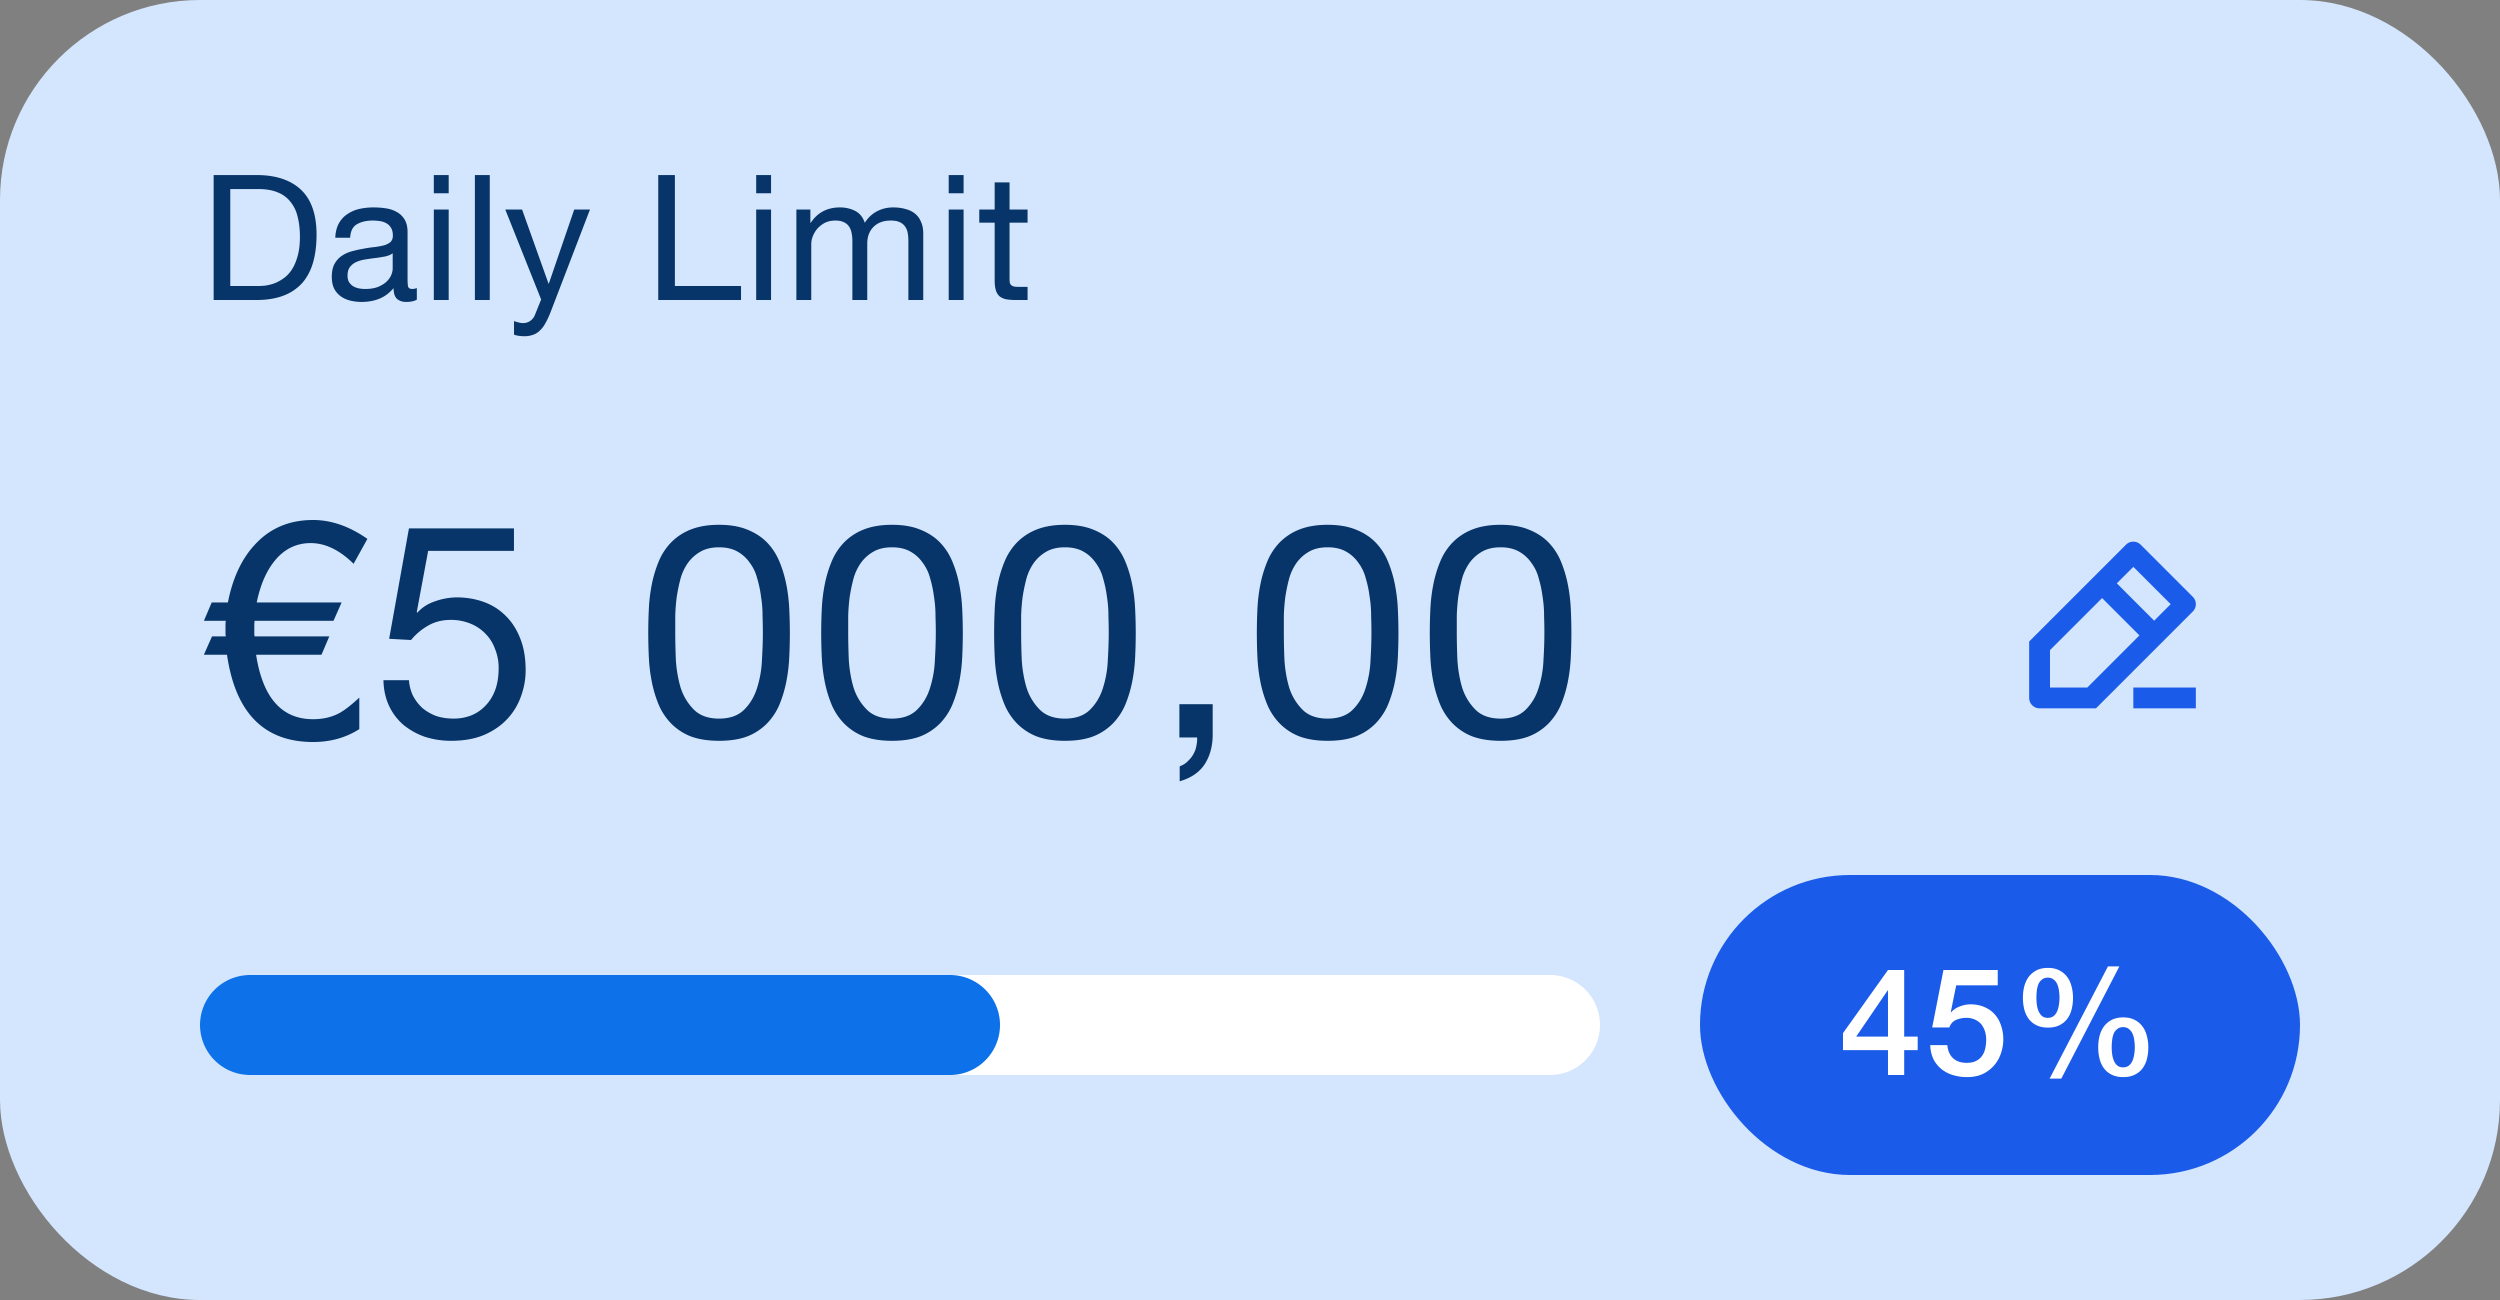
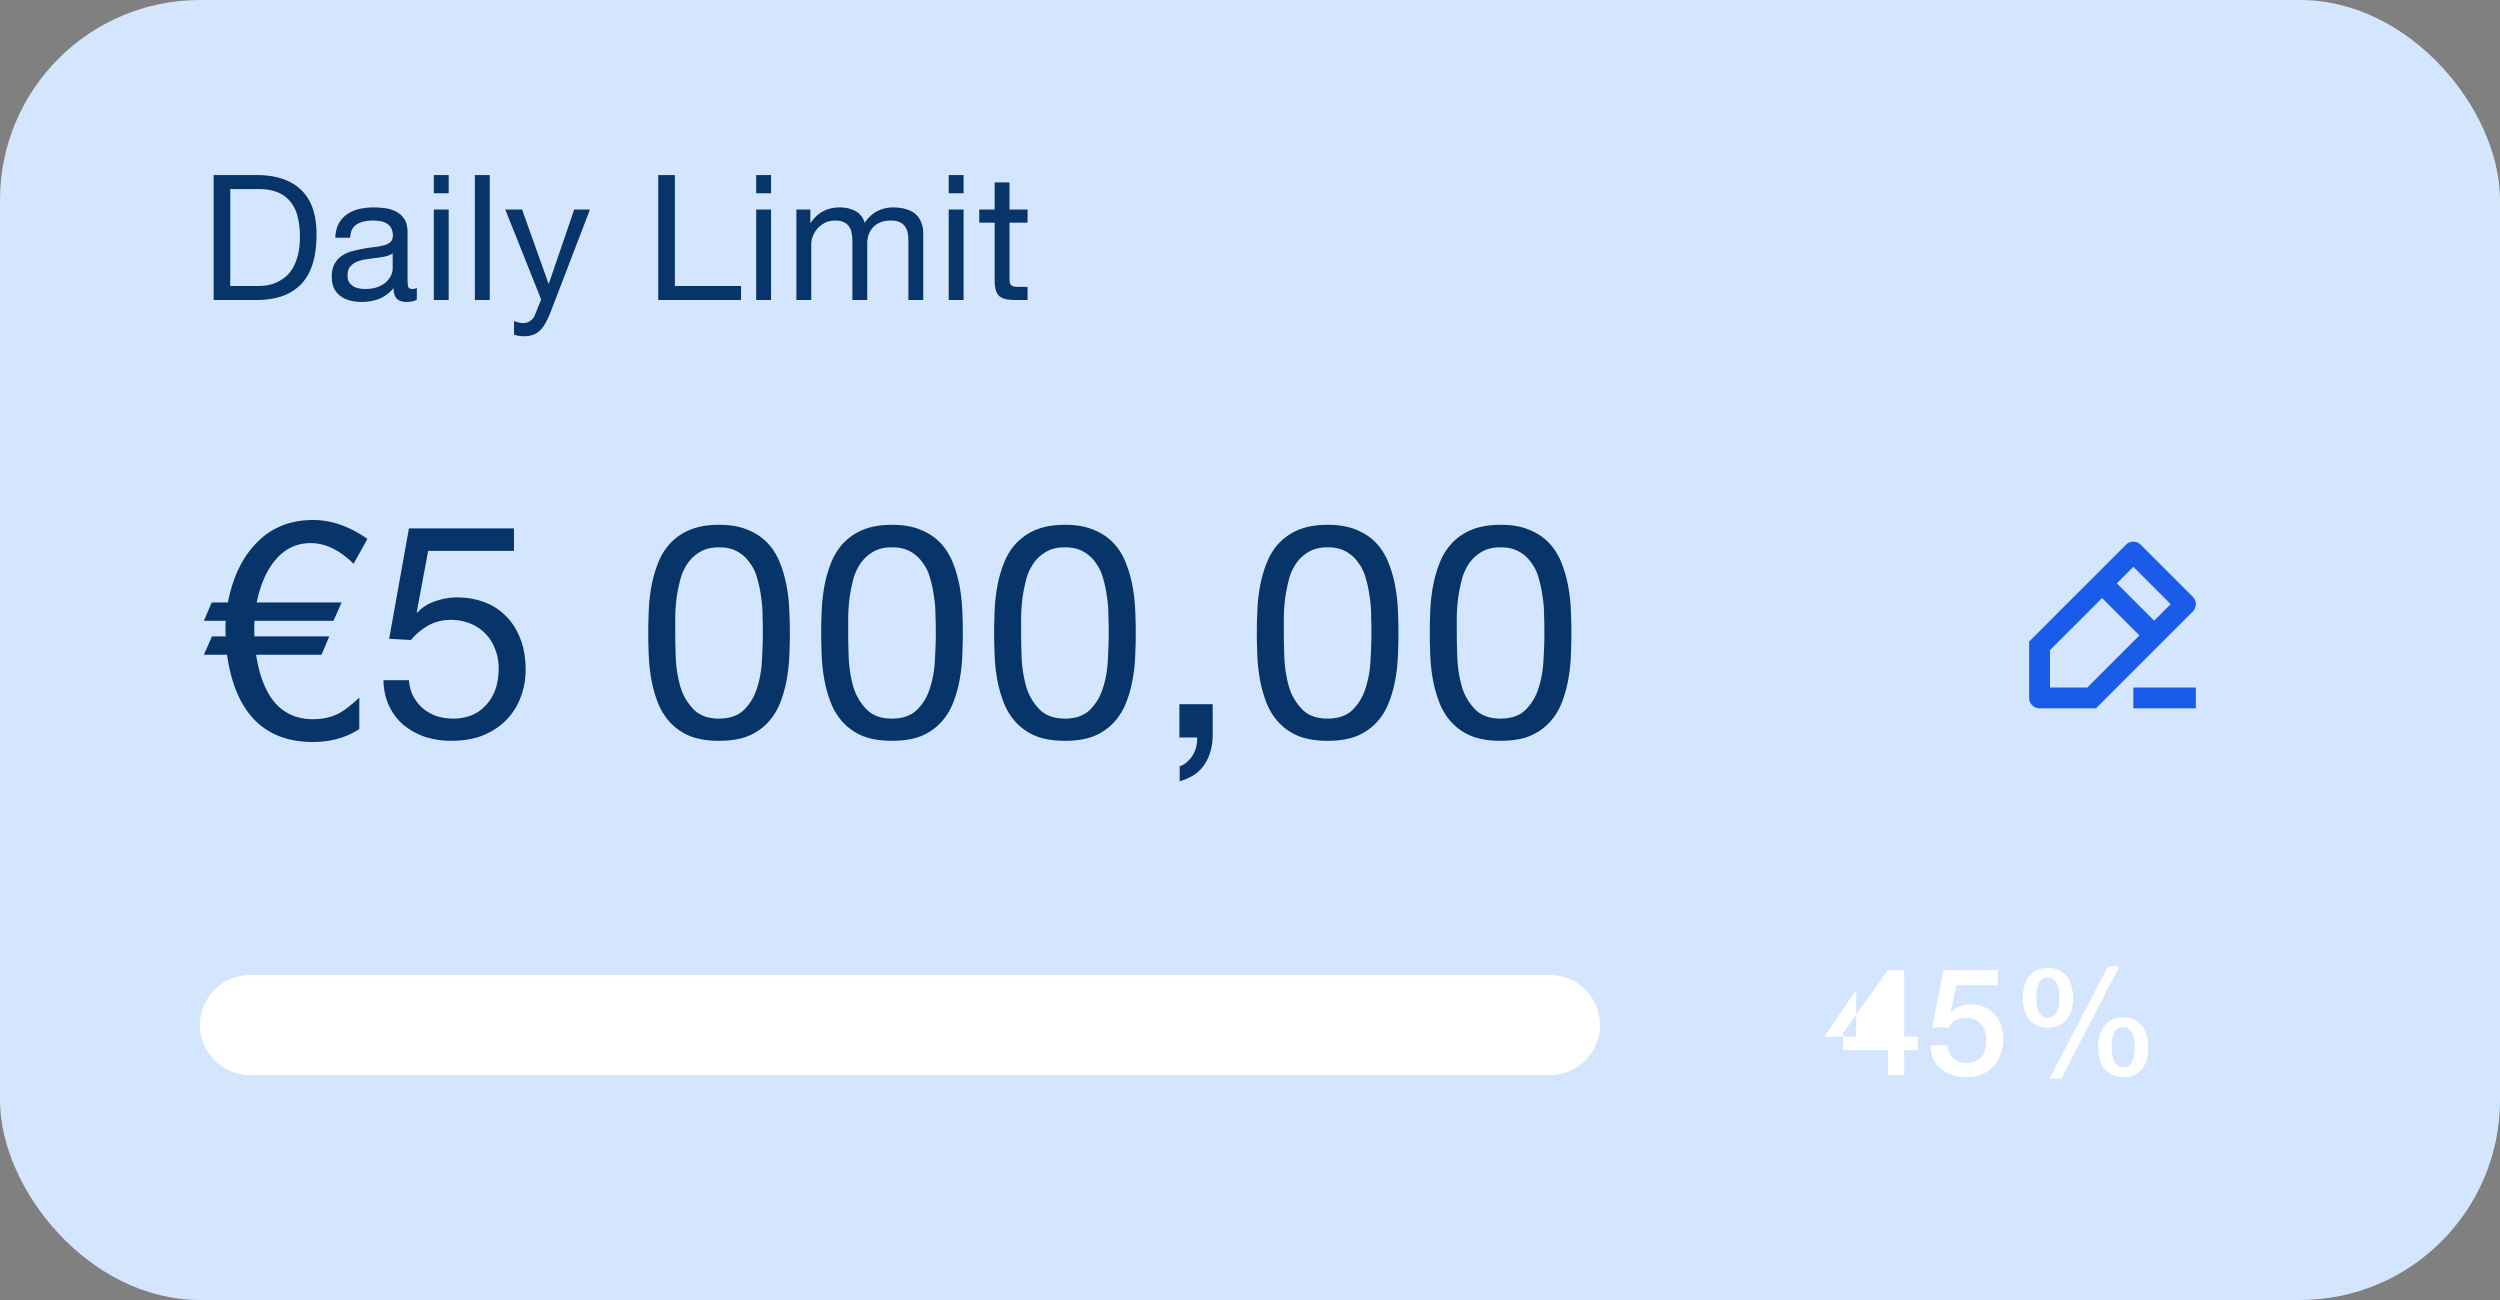
<svg xmlns="http://www.w3.org/2000/svg" fill="none" viewBox="0 0 200 104" id="svg_limit" width="100%" height="100%">
  <rect x="0" y="0" width="200" height="104" fill="#808080" stroke="none" />
  <g>
    <rect width="200" height="104" fill="#D3E6FD" rx="16" />
    <path fill="#073469" d="M18.422 22.88h2.212c.15 0 .336-.01.56-.028.224-.028.462-.084.714-.168.252-.093.5-.224.742-.392.252-.168.476-.397.672-.686.196-.29.355-.649.476-1.078.13-.439.196-.966.196-1.582 0-.597-.06-1.13-.182-1.596a2.893 2.893 0 0 0-.574-1.204 2.39 2.39 0 0 0-1.022-.756c-.42-.177-.938-.266-1.554-.266h-2.24v7.756Zm-1.33-8.876h3.43c1.54 0 2.725.392 3.556 1.176.83.784 1.246 1.979 1.246 3.584 0 .84-.093 1.587-.28 2.24-.187.644-.476 1.19-.868 1.638a3.796 3.796 0 0 1-1.498 1.008c-.607.233-1.325.35-2.156.35h-3.43v-9.996Zm16.255 9.968c-.205.121-.49.182-.854.182-.308 0-.555-.084-.742-.252-.177-.177-.266-.462-.266-.854-.327.392-.71.677-1.148.854-.43.168-.896.252-1.4.252-.327 0-.64-.037-.938-.112a2.17 2.17 0 0 1-.756-.35 1.76 1.76 0 0 1-.518-.616c-.121-.261-.182-.574-.182-.938 0-.41.07-.747.21-1.008.14-.261.322-.471.546-.63.233-.168.495-.294.784-.378a9.903 9.903 0 0 1 .91-.21c.327-.065.635-.112.924-.14a6.68 6.68 0 0 0 .784-.14 1.42 1.42 0 0 0 .532-.266c.13-.121.196-.294.196-.518 0-.261-.051-.471-.154-.63a.944.944 0 0 0-.378-.364 1.471 1.471 0 0 0-.518-.168 3.77 3.77 0 0 0-.56-.042c-.504 0-.924.098-1.26.294-.336.187-.518.546-.546 1.078h-1.19c.019-.448.112-.826.28-1.134.168-.308.392-.555.672-.742.28-.196.597-.336.952-.42a5.157 5.157 0 0 1 1.162-.126c.327 0 .649.023.966.07.327.047.62.145.882.294.261.14.471.34.63.602s.238.602.238 1.022v3.724c0 .28.014.485.042.616.037.13.15.196.336.196.103 0 .224-.023.364-.07v.924Zm-1.932-3.71c-.15.112-.345.196-.588.252a14.7 14.7 0 0 1-.77.126c-.261.028-.527.065-.798.112a2.77 2.77 0 0 0-.728.196 1.353 1.353 0 0 0-.532.406c-.13.168-.196.401-.196.7 0 .196.037.364.112.504.084.13.186.238.308.322.13.084.28.145.448.182.168.037.345.056.532.056.392 0 .728-.051 1.008-.154.28-.112.508-.247.686-.406.177-.168.308-.345.392-.532.084-.196.126-.378.126-.546v-1.218Zm4.48-4.802h-1.19v-1.456h1.19v1.456Zm-1.19 1.302h1.19V24h-1.19v-7.238Zm3.286-2.758h1.19V24h-1.19v-9.996Zm6.057 10.962c-.14.355-.28.653-.42.896-.131.243-.28.439-.448.588-.16.159-.341.27-.546.336a1.921 1.921 0 0 1-.686.112c-.14 0-.28-.01-.42-.028a1.982 1.982 0 0 1-.406-.098V25.68c.102.047.219.084.35.112.14.037.256.056.35.056.242 0 .443-.06.602-.182a1.01 1.01 0 0 0 .378-.49l.49-1.218-2.87-7.196h1.344l2.114 5.922h.028l2.03-5.922h1.26l-3.15 8.204Zm8.613-10.962h1.33v8.876h5.292V24H52.66v-9.996Zm9.024 1.456h-1.19v-1.456h1.19v1.456Zm-1.19 1.302h1.19V24h-1.19v-7.238Zm3.215 0h1.12v1.064h.028c.542-.821 1.32-1.232 2.338-1.232.448 0 .854.093 1.218.28.364.187.62.504.77.952.243-.392.56-.695.952-.91.402-.215.84-.322 1.316-.322.364 0 .69.042.98.126.299.075.55.196.756.364.215.168.378.387.49.658.122.261.182.579.182.952V24h-1.19v-4.746a3.37 3.37 0 0 0-.056-.63 1.23 1.23 0 0 0-.21-.504 1.02 1.02 0 0 0-.434-.35c-.177-.084-.41-.126-.7-.126-.588 0-1.05.168-1.386.504-.336.336-.504.784-.504 1.344V24h-1.19v-4.746c0-.233-.023-.448-.07-.644a1.23 1.23 0 0 0-.21-.504.94.94 0 0 0-.42-.336c-.168-.084-.387-.126-.658-.126-.345 0-.644.07-.896.21-.242.14-.443.308-.602.504-.15.196-.261.401-.336.616a1.766 1.766 0 0 0-.098.518V24h-1.19v-7.238Zm13.377-1.302h-1.19v-1.456h1.19v1.456Zm-1.19 1.302h1.19V24h-1.19v-7.238Zm4.867 0h1.442v1.05h-1.442v4.494c0 .14.01.252.028.336.028.084.075.15.14.196.065.047.154.08.266.098.121.01.275.014.462.014h.546V24h-.91a4.93 4.93 0 0 1-.798-.056 1.27 1.27 0 0 1-.532-.238 1.013 1.013 0 0 1-.294-.476c-.065-.205-.098-.476-.098-.812v-4.606h-1.232v-1.05h1.232v-2.17h1.19v2.17Zm-51.372 26.35-1.104 1.992c-1.12-1.104-2.264-1.656-3.432-1.656-1.2 0-2.192.512-2.976 1.536-.624.816-1.072 1.888-1.344 3.216h6.792l-.648 1.464h-6.312a3.093 3.093 0 0 0-.024.384v.624c0 .08.008.16.024.24h5.976l-.624 1.464h-5.232c.528 3.44 2.048 5.16 4.56 5.16.768 0 1.448-.152 2.04-.456.432-.224.984-.648 1.656-1.272v2.52c-1.072.688-2.304 1.032-3.696 1.032-3.92 0-6.216-2.328-6.888-6.984h-1.848l.648-1.464h1.104a1.221 1.221 0 0 1-.024-.24v-.648c0-.128.008-.248.024-.36h-1.752l.624-1.464h1.296c.384-1.968 1.112-3.52 2.184-4.656 1.2-1.296 2.744-1.944 4.632-1.944 1.456 0 2.904.504 4.344 1.512Zm11.724.96h-6.864l-.912 4.896.048.048c.368-.416.84-.72 1.416-.912a5.262 5.262 0 0 1 1.752-.312c.752 0 1.464.12 2.136.36.672.24 1.256.608 1.752 1.104.496.48.888 1.088 1.176 1.824.288.72.432 1.568.432 2.544 0 .72-.128 1.424-.384 2.112a5.119 5.119 0 0 1-1.104 1.8c-.496.528-1.12.952-1.872 1.272-.736.304-1.6.456-2.592.456a6.868 6.868 0 0 1-2.088-.312 5.675 5.675 0 0 1-1.704-.936 4.478 4.478 0 0 1-1.176-1.536c-.288-.608-.44-1.296-.456-2.064h2.04c.032.432.136.84.312 1.224.192.368.44.696.744.984.32.272.688.488 1.104.648.432.144.904.216 1.416.216.48 0 .936-.08 1.368-.24a3.168 3.168 0 0 0 1.152-.768c.336-.336.6-.752.792-1.248.192-.512.288-1.104.288-1.776a3.98 3.98 0 0 0-.288-1.536 3.32 3.32 0 0 0-.768-1.224 3.426 3.426 0 0 0-1.224-.816 4.045 4.045 0 0 0-1.56-.288c-.672 0-1.272.152-1.8.456a4.908 4.908 0 0 0-1.368 1.152l-1.752-.096 1.584-8.832h8.4v1.8Zm12.904 6.552c0 .64.016 1.36.048 2.16.048.784.176 1.528.384 2.232a4.33 4.33 0 0 0 1.056 1.752c.48.48 1.152.72 2.016.72.864 0 1.536-.24 2.016-.72s.824-1.064 1.032-1.752a8.467 8.467 0 0 0 .384-2.232c.048-.8.072-1.52.072-2.16 0-.416-.008-.872-.024-1.368a9.48 9.48 0 0 0-.12-1.512 9.095 9.095 0 0 0-.312-1.488 3.482 3.482 0 0 0-.6-1.248 2.917 2.917 0 0 0-.984-.888c-.4-.224-.888-.336-1.464-.336s-1.064.112-1.464.336c-.4.224-.736.52-1.008.888a4.11 4.11 0 0 0-.6 1.248c-.128.48-.232.976-.312 1.488-.064.496-.104 1-.12 1.512v1.368Zm-2.16.024c0-.624.016-1.272.048-1.944a13.23 13.23 0 0 1 .24-1.968 9.65 9.65 0 0 1 .552-1.824 4.84 4.84 0 0 1 .984-1.512 4.504 4.504 0 0 1 1.56-1.032c.64-.256 1.4-.384 2.28-.384.88 0 1.632.128 2.256.384.64.256 1.168.6 1.584 1.032.416.432.744.936.984 1.512s.424 1.184.552 1.824c.128.64.208 1.296.24 1.968.032.672.048 1.32.048 1.944 0 .624-.016 1.272-.048 1.944a13.23 13.23 0 0 1-.24 1.968 9.65 9.65 0 0 1-.552 1.824 4.92 4.92 0 0 1-.984 1.488 4.504 4.504 0 0 1-1.56 1.032c-.624.24-1.384.36-2.28.36-.88 0-1.64-.12-2.28-.36a4.504 4.504 0 0 1-1.56-1.032 4.92 4.92 0 0 1-.984-1.488 9.65 9.65 0 0 1-.552-1.824 13.23 13.23 0 0 1-.24-1.968 40.909 40.909 0 0 1-.048-1.944Zm15.996-.024c0 .64.016 1.36.048 2.16.048.784.176 1.528.384 2.232a4.33 4.33 0 0 0 1.056 1.752c.48.48 1.152.72 2.016.72.864 0 1.536-.24 2.016-.72s.824-1.064 1.032-1.752a8.467 8.467 0 0 0 .384-2.232c.048-.8.072-1.52.072-2.16 0-.416-.008-.872-.024-1.368a9.48 9.48 0 0 0-.12-1.512 9.095 9.095 0 0 0-.312-1.488 3.482 3.482 0 0 0-.6-1.248 2.917 2.917 0 0 0-.984-.888c-.4-.224-.888-.336-1.464-.336s-1.064.112-1.464.336c-.4.224-.736.52-1.008.888a4.11 4.11 0 0 0-.6 1.248c-.128.48-.232.976-.312 1.488-.064.496-.104 1-.12 1.512v1.368Zm-2.16.024c0-.624.016-1.272.048-1.944a13.23 13.23 0 0 1 .24-1.968 9.65 9.65 0 0 1 .552-1.824 4.84 4.84 0 0 1 .984-1.512 4.504 4.504 0 0 1 1.56-1.032c.64-.256 1.4-.384 2.28-.384.88 0 1.632.128 2.256.384.64.256 1.168.6 1.584 1.032.416.432.744.936.984 1.512s.424 1.184.552 1.824c.128.64.208 1.296.24 1.968.032.672.048 1.32.048 1.944 0 .624-.016 1.272-.048 1.944a13.23 13.23 0 0 1-.24 1.968 9.65 9.65 0 0 1-.552 1.824 4.92 4.92 0 0 1-.984 1.488 4.504 4.504 0 0 1-1.56 1.032c-.624.24-1.384.36-2.28.36-.88 0-1.64-.12-2.28-.36a4.504 4.504 0 0 1-1.56-1.032 4.92 4.92 0 0 1-.984-1.488 9.65 9.65 0 0 1-.552-1.824 13.23 13.23 0 0 1-.24-1.968 40.909 40.909 0 0 1-.048-1.944Zm15.995-.024c0 .64.016 1.36.048 2.16.048.784.176 1.528.384 2.232a4.33 4.33 0 0 0 1.056 1.752c.48.48 1.152.72 2.016.72.864 0 1.536-.24 2.016-.72s.824-1.064 1.032-1.752a8.467 8.467 0 0 0 .384-2.232c.048-.8.072-1.52.072-2.16 0-.416-.008-.872-.024-1.368a9.48 9.48 0 0 0-.12-1.512 9.095 9.095 0 0 0-.312-1.488 3.482 3.482 0 0 0-.6-1.248 2.917 2.917 0 0 0-.984-.888c-.4-.224-.888-.336-1.464-.336s-1.064.112-1.464.336c-.4.224-.736.52-1.008.888a4.11 4.11 0 0 0-.6 1.248c-.128.48-.232.976-.312 1.488-.064.496-.104 1-.12 1.512v1.368Zm-2.16.024c0-.624.016-1.272.048-1.944a13.23 13.23 0 0 1 .24-1.968 9.65 9.65 0 0 1 .552-1.824 4.84 4.84 0 0 1 .984-1.512 4.504 4.504 0 0 1 1.56-1.032c.64-.256 1.4-.384 2.28-.384.88 0 1.632.128 2.256.384.64.256 1.168.6 1.584 1.032.416.432.744.936.984 1.512s.424 1.184.552 1.824c.128.64.208 1.296.24 1.968.032.672.048 1.32.048 1.944 0 .624-.016 1.272-.048 1.944a13.23 13.23 0 0 1-.24 1.968 9.65 9.65 0 0 1-.552 1.824 4.92 4.92 0 0 1-.984 1.488 4.504 4.504 0 0 1-1.56 1.032c-.624.24-1.384.36-2.28.36-.88 0-1.64-.12-2.28-.36a4.504 4.504 0 0 1-1.56-1.032 4.92 4.92 0 0 1-.984-1.488 9.65 9.65 0 0 1-.552-1.824 13.23 13.23 0 0 1-.24-1.968 40.909 40.909 0 0 1-.048-1.944Zm14.82 5.688h2.664v2.424c0 .912-.208 1.696-.624 2.352-.416.656-1.088 1.12-2.016 1.392v-1.2c.272-.096.496-.24.672-.432.192-.176.344-.376.456-.6.112-.208.184-.424.216-.648.048-.224.064-.432.048-.624h-1.416v-2.664Zm8.356-5.712c0 .64.016 1.36.048 2.16.048.784.176 1.528.384 2.232a4.33 4.33 0 0 0 1.056 1.752c.48.48 1.152.72 2.016.72.864 0 1.536-.24 2.016-.72s.824-1.064 1.032-1.752a8.467 8.467 0 0 0 .384-2.232c.048-.8.072-1.52.072-2.16 0-.416-.008-.872-.024-1.368a9.48 9.48 0 0 0-.12-1.512 9.095 9.095 0 0 0-.312-1.488 3.482 3.482 0 0 0-.6-1.248 2.917 2.917 0 0 0-.984-.888c-.4-.224-.888-.336-1.464-.336s-1.064.112-1.464.336c-.4.224-.736.52-1.008.888a4.11 4.11 0 0 0-.6 1.248c-.128.48-.232.976-.312 1.488-.064.496-.104 1-.12 1.512v1.368Zm-2.16.024c0-.624.016-1.272.048-1.944a13.23 13.23 0 0 1 .24-1.968 9.65 9.65 0 0 1 .552-1.824 4.84 4.84 0 0 1 .984-1.512 4.504 4.504 0 0 1 1.56-1.032c.64-.256 1.4-.384 2.28-.384.88 0 1.632.128 2.256.384.64.256 1.168.6 1.584 1.032.416.432.744.936.984 1.512s.424 1.184.552 1.824c.128.64.208 1.296.24 1.968.032.672.048 1.32.048 1.944 0 .624-.016 1.272-.048 1.944a13.23 13.23 0 0 1-.24 1.968 9.65 9.65 0 0 1-.552 1.824 4.92 4.92 0 0 1-.984 1.488 4.504 4.504 0 0 1-1.56 1.032c-.624.24-1.384.36-2.28.36-.88 0-1.64-.12-2.28-.36a4.504 4.504 0 0 1-1.56-1.032 4.92 4.92 0 0 1-.984-1.488 9.65 9.65 0 0 1-.552-1.824 13.23 13.23 0 0 1-.24-1.968 40.909 40.909 0 0 1-.048-1.944Zm15.996-.024c0 .64.016 1.36.048 2.16.048.784.176 1.528.384 2.232a4.33 4.33 0 0 0 1.056 1.752c.48.48 1.152.72 2.016.72.864 0 1.536-.24 2.016-.72s.824-1.064 1.032-1.752a8.467 8.467 0 0 0 .384-2.232c.048-.8.072-1.52.072-2.16 0-.416-.008-.872-.024-1.368a9.48 9.48 0 0 0-.12-1.512 9.095 9.095 0 0 0-.312-1.488 3.482 3.482 0 0 0-.6-1.248 2.917 2.917 0 0 0-.984-.888c-.4-.224-.888-.336-1.464-.336s-1.064.112-1.464.336c-.4.224-.736.52-1.008.888a4.11 4.11 0 0 0-.6 1.248c-.128.48-.232.976-.312 1.488-.064.496-.104 1-.12 1.512v1.368Zm-2.16.024c0-.624.016-1.272.048-1.944a13.23 13.23 0 0 1 .24-1.968 9.65 9.65 0 0 1 .552-1.824 4.84 4.84 0 0 1 .984-1.512 4.504 4.504 0 0 1 1.56-1.032c.64-.256 1.4-.384 2.28-.384.88 0 1.632.128 2.256.384.64.256 1.168.6 1.584 1.032.416.432.744.936.984 1.512s.424 1.184.552 1.824c.128.64.208 1.296.24 1.968.032.672.048 1.32.048 1.944 0 .624-.016 1.272-.048 1.944a13.23 13.23 0 0 1-.24 1.968 9.65 9.65 0 0 1-.552 1.824 4.92 4.92 0 0 1-.984 1.488 4.504 4.504 0 0 1-1.56 1.032c-.624.24-1.384.36-2.28.36-.88 0-1.64-.12-2.28-.36a4.504 4.504 0 0 1-1.56-1.032 4.92 4.92 0 0 1-.984-1.488 9.65 9.65 0 0 1-.552-1.824 13.23 13.23 0 0 1-.24-1.968 40.909 40.909 0 0 1-.048-1.944Z" />
    <path fill="#1B5BE9" fill-rule="evenodd" d="M170.077 43.577a.834.834 0 0 1 1.179 0l4.167 4.167a.834.834 0 0 1 0 1.178l-7.745 7.744h-4.511a.833.833 0 0 1-.834-.833v-4.512l7.744-7.744ZM164 52.011V55h2.988l4.167-4.167-2.988-2.988L164 52.01Zm5.345-5.345 2.988 2.989 1.322-1.322-2.988-2.988-1.322 1.321Zm6.322 10h-5V55h5v1.666Z" clip-rule="evenodd" />
    <path fill="#fff" d="M124 86a4 4 0 0 0 0-8H20a4 4 0 1 0 0 8h104Z" />
-     <path fill="#0D72EA" d="M76 86a4 4 0 1 0 0-8H20a4 4 0 1 0 0 8h56Z" />
-     <rect width="48" height="24" x="136" y="70" fill="#1B5BE9" rx="12" />
-     <path fill="#fff" d="M148.495 82.928h2.544v-3.696h-.024l-2.52 3.696Zm4.92 1.08h-1.08V86h-1.296v-1.992h-3.6v-1.356l3.6-5.052h1.296v5.328h1.08v1.08Zm2.061-6.408h4.344v1.224h-3.324l-.432 2.136.024.024c.184-.208.416-.364.696-.468a2.34 2.34 0 0 1 .852-.168c.416 0 .788.072 1.116.216.328.136.604.332.828.588.224.248.392.544.504.888.12.344.18.716.18 1.116 0 .336-.056.684-.168 1.044a2.785 2.785 0 0 1-1.416 1.692c-.368.184-.808.276-1.32.276a3.74 3.74 0 0 1-1.14-.168 2.621 2.621 0 0 1-.912-.48 2.462 2.462 0 0 1-.636-.792 2.828 2.828 0 0 1-.252-1.116h1.368c.04.456.196.808.468 1.056.272.24.632.36 1.08.36.288 0 .532-.048.732-.144.2-.096.36-.228.48-.396.128-.168.216-.364.264-.588.056-.224.084-.464.084-.72 0-.232-.032-.452-.096-.66a1.636 1.636 0 0 0-.288-.564 1.364 1.364 0 0 0-.504-.384 1.62 1.62 0 0 0-.708-.144c-.288 0-.56.056-.816.168-.248.104-.428.304-.54.6h-1.368l.9-4.596Zm7.437 2.22c0 .224.016.436.048.636.032.192.084.36.156.504.072.144.164.26.276.348.12.08.264.12.432.12a.76.76 0 0 0 .432-.12.949.949 0 0 0 .288-.348c.072-.144.124-.312.156-.504a3.57 3.57 0 0 0 .012-1.224 1.687 1.687 0 0 0-.144-.516.928.928 0 0 0-.288-.36c-.12-.096-.272-.144-.456-.144s-.336.048-.456.144a.928.928 0 0 0-.288.36 1.949 1.949 0 0 0-.132.516 4.737 4.737 0 0 0-.036.588Zm.924 2.388c-.36 0-.668-.064-.924-.192s-.464-.3-.624-.516a2.117 2.117 0 0 1-.348-.756 3.8 3.8 0 0 1-.108-.924c0-.32.036-.624.108-.912.08-.296.2-.552.36-.768.168-.216.376-.388.624-.516.256-.128.56-.192.912-.192s.652.064.9.192c.256.128.464.3.624.516.168.216.288.472.36.768.08.288.12.592.12.912a3.8 3.8 0 0 1-.108.924c-.072.288-.188.54-.348.756-.16.216-.368.388-.624.516s-.564.192-.924.192Zm5.1 1.572c0 .224.016.436.048.636.032.192.084.36.156.504.072.144.164.26.276.348.12.08.264.12.432.12a.76.76 0 0 0 .432-.12.949.949 0 0 0 .288-.348c.072-.144.124-.312.156-.504a3.57 3.57 0 0 0 .012-1.224 1.687 1.687 0 0 0-.144-.516.928.928 0 0 0-.288-.36c-.12-.096-.272-.144-.456-.144s-.336.048-.456.144a.928.928 0 0 0-.288.36 1.949 1.949 0 0 0-.132.516 4.737 4.737 0 0 0-.036.588Zm.924 2.388c-.36 0-.668-.064-.924-.192s-.464-.3-.624-.516a2.117 2.117 0 0 1-.348-.756 3.8 3.8 0 0 1-.108-.924c0-.32.036-.624.108-.912.08-.296.2-.552.36-.768.168-.216.376-.388.624-.516.256-.128.56-.192.912-.192s.652.064.9.192c.256.128.464.3.624.516.168.216.288.472.36.768.08.288.12.592.12.912a3.8 3.8 0 0 1-.108.924c-.072.288-.188.54-.348.756-.16.216-.368.388-.624.516s-.564.192-.924.192Zm-1.224-8.856h.912l-4.644 8.976h-.936l4.668-8.976Z" />
+     <path fill="#fff" d="M148.495 82.928v-3.696h-.024l-2.52 3.696Zm4.92 1.08h-1.08V86h-1.296v-1.992h-3.6v-1.356l3.6-5.052h1.296v5.328h1.08v1.08Zm2.061-6.408h4.344v1.224h-3.324l-.432 2.136.024.024c.184-.208.416-.364.696-.468a2.34 2.34 0 0 1 .852-.168c.416 0 .788.072 1.116.216.328.136.604.332.828.588.224.248.392.544.504.888.12.344.18.716.18 1.116 0 .336-.056.684-.168 1.044a2.785 2.785 0 0 1-1.416 1.692c-.368.184-.808.276-1.32.276a3.74 3.74 0 0 1-1.14-.168 2.621 2.621 0 0 1-.912-.48 2.462 2.462 0 0 1-.636-.792 2.828 2.828 0 0 1-.252-1.116h1.368c.04.456.196.808.468 1.056.272.24.632.36 1.08.36.288 0 .532-.048.732-.144.2-.096.36-.228.48-.396.128-.168.216-.364.264-.588.056-.224.084-.464.084-.72 0-.232-.032-.452-.096-.66a1.636 1.636 0 0 0-.288-.564 1.364 1.364 0 0 0-.504-.384 1.62 1.62 0 0 0-.708-.144c-.288 0-.56.056-.816.168-.248.104-.428.304-.54.6h-1.368l.9-4.596Zm7.437 2.22c0 .224.016.436.048.636.032.192.084.36.156.504.072.144.164.26.276.348.12.08.264.12.432.12a.76.76 0 0 0 .432-.12.949.949 0 0 0 .288-.348c.072-.144.124-.312.156-.504a3.57 3.57 0 0 0 .012-1.224 1.687 1.687 0 0 0-.144-.516.928.928 0 0 0-.288-.36c-.12-.096-.272-.144-.456-.144s-.336.048-.456.144a.928.928 0 0 0-.288.36 1.949 1.949 0 0 0-.132.516 4.737 4.737 0 0 0-.036.588Zm.924 2.388c-.36 0-.668-.064-.924-.192s-.464-.3-.624-.516a2.117 2.117 0 0 1-.348-.756 3.8 3.8 0 0 1-.108-.924c0-.32.036-.624.108-.912.08-.296.2-.552.36-.768.168-.216.376-.388.624-.516.256-.128.56-.192.912-.192s.652.064.9.192c.256.128.464.3.624.516.168.216.288.472.36.768.08.288.12.592.12.912a3.8 3.8 0 0 1-.108.924c-.072.288-.188.54-.348.756-.16.216-.368.388-.624.516s-.564.192-.924.192Zm5.1 1.572c0 .224.016.436.048.636.032.192.084.36.156.504.072.144.164.26.276.348.12.08.264.12.432.12a.76.76 0 0 0 .432-.12.949.949 0 0 0 .288-.348c.072-.144.124-.312.156-.504a3.57 3.57 0 0 0 .012-1.224 1.687 1.687 0 0 0-.144-.516.928.928 0 0 0-.288-.36c-.12-.096-.272-.144-.456-.144s-.336.048-.456.144a.928.928 0 0 0-.288.36 1.949 1.949 0 0 0-.132.516 4.737 4.737 0 0 0-.036.588Zm.924 2.388c-.36 0-.668-.064-.924-.192s-.464-.3-.624-.516a2.117 2.117 0 0 1-.348-.756 3.8 3.8 0 0 1-.108-.924c0-.32.036-.624.108-.912.08-.296.2-.552.36-.768.168-.216.376-.388.624-.516.256-.128.56-.192.912-.192s.652.064.9.192c.256.128.464.3.624.516.168.216.288.472.36.768.08.288.12.592.12.912a3.8 3.8 0 0 1-.108.924c-.072.288-.188.54-.348.756-.16.216-.368.388-.624.516s-.564.192-.924.192Zm-1.224-8.856h.912l-4.644 8.976h-.936l4.668-8.976Z" />
  </g>
</svg>